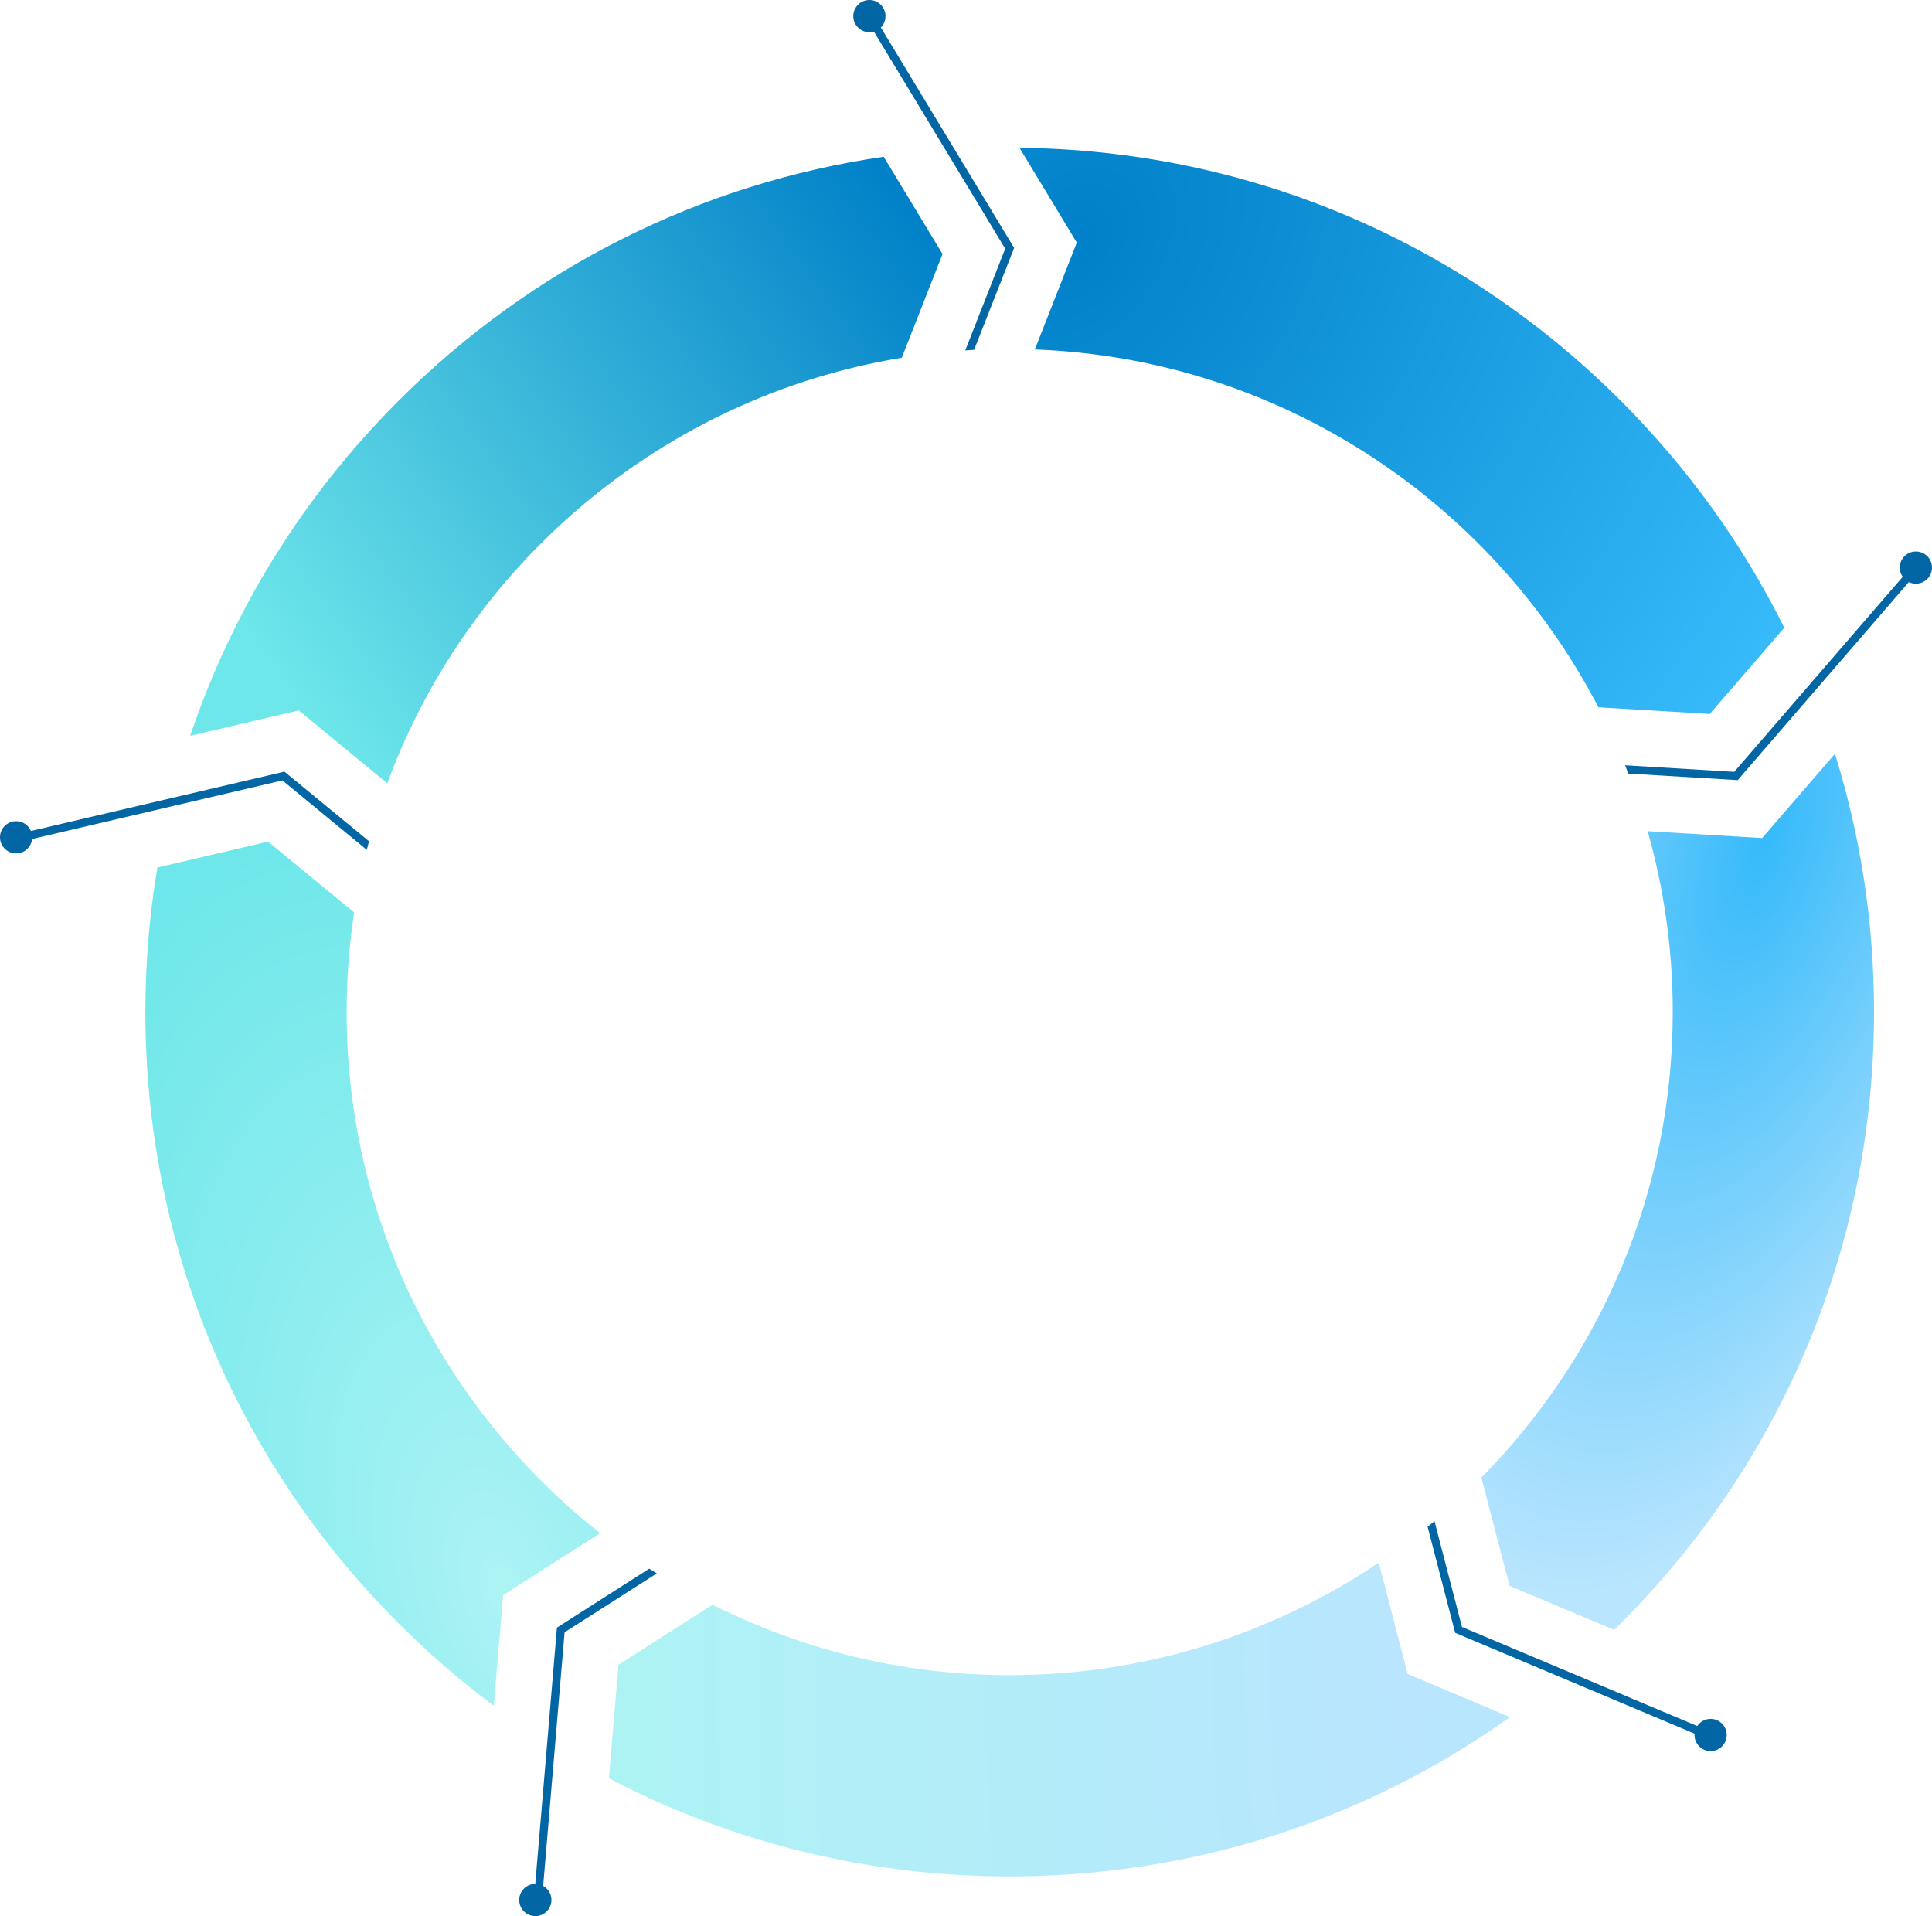
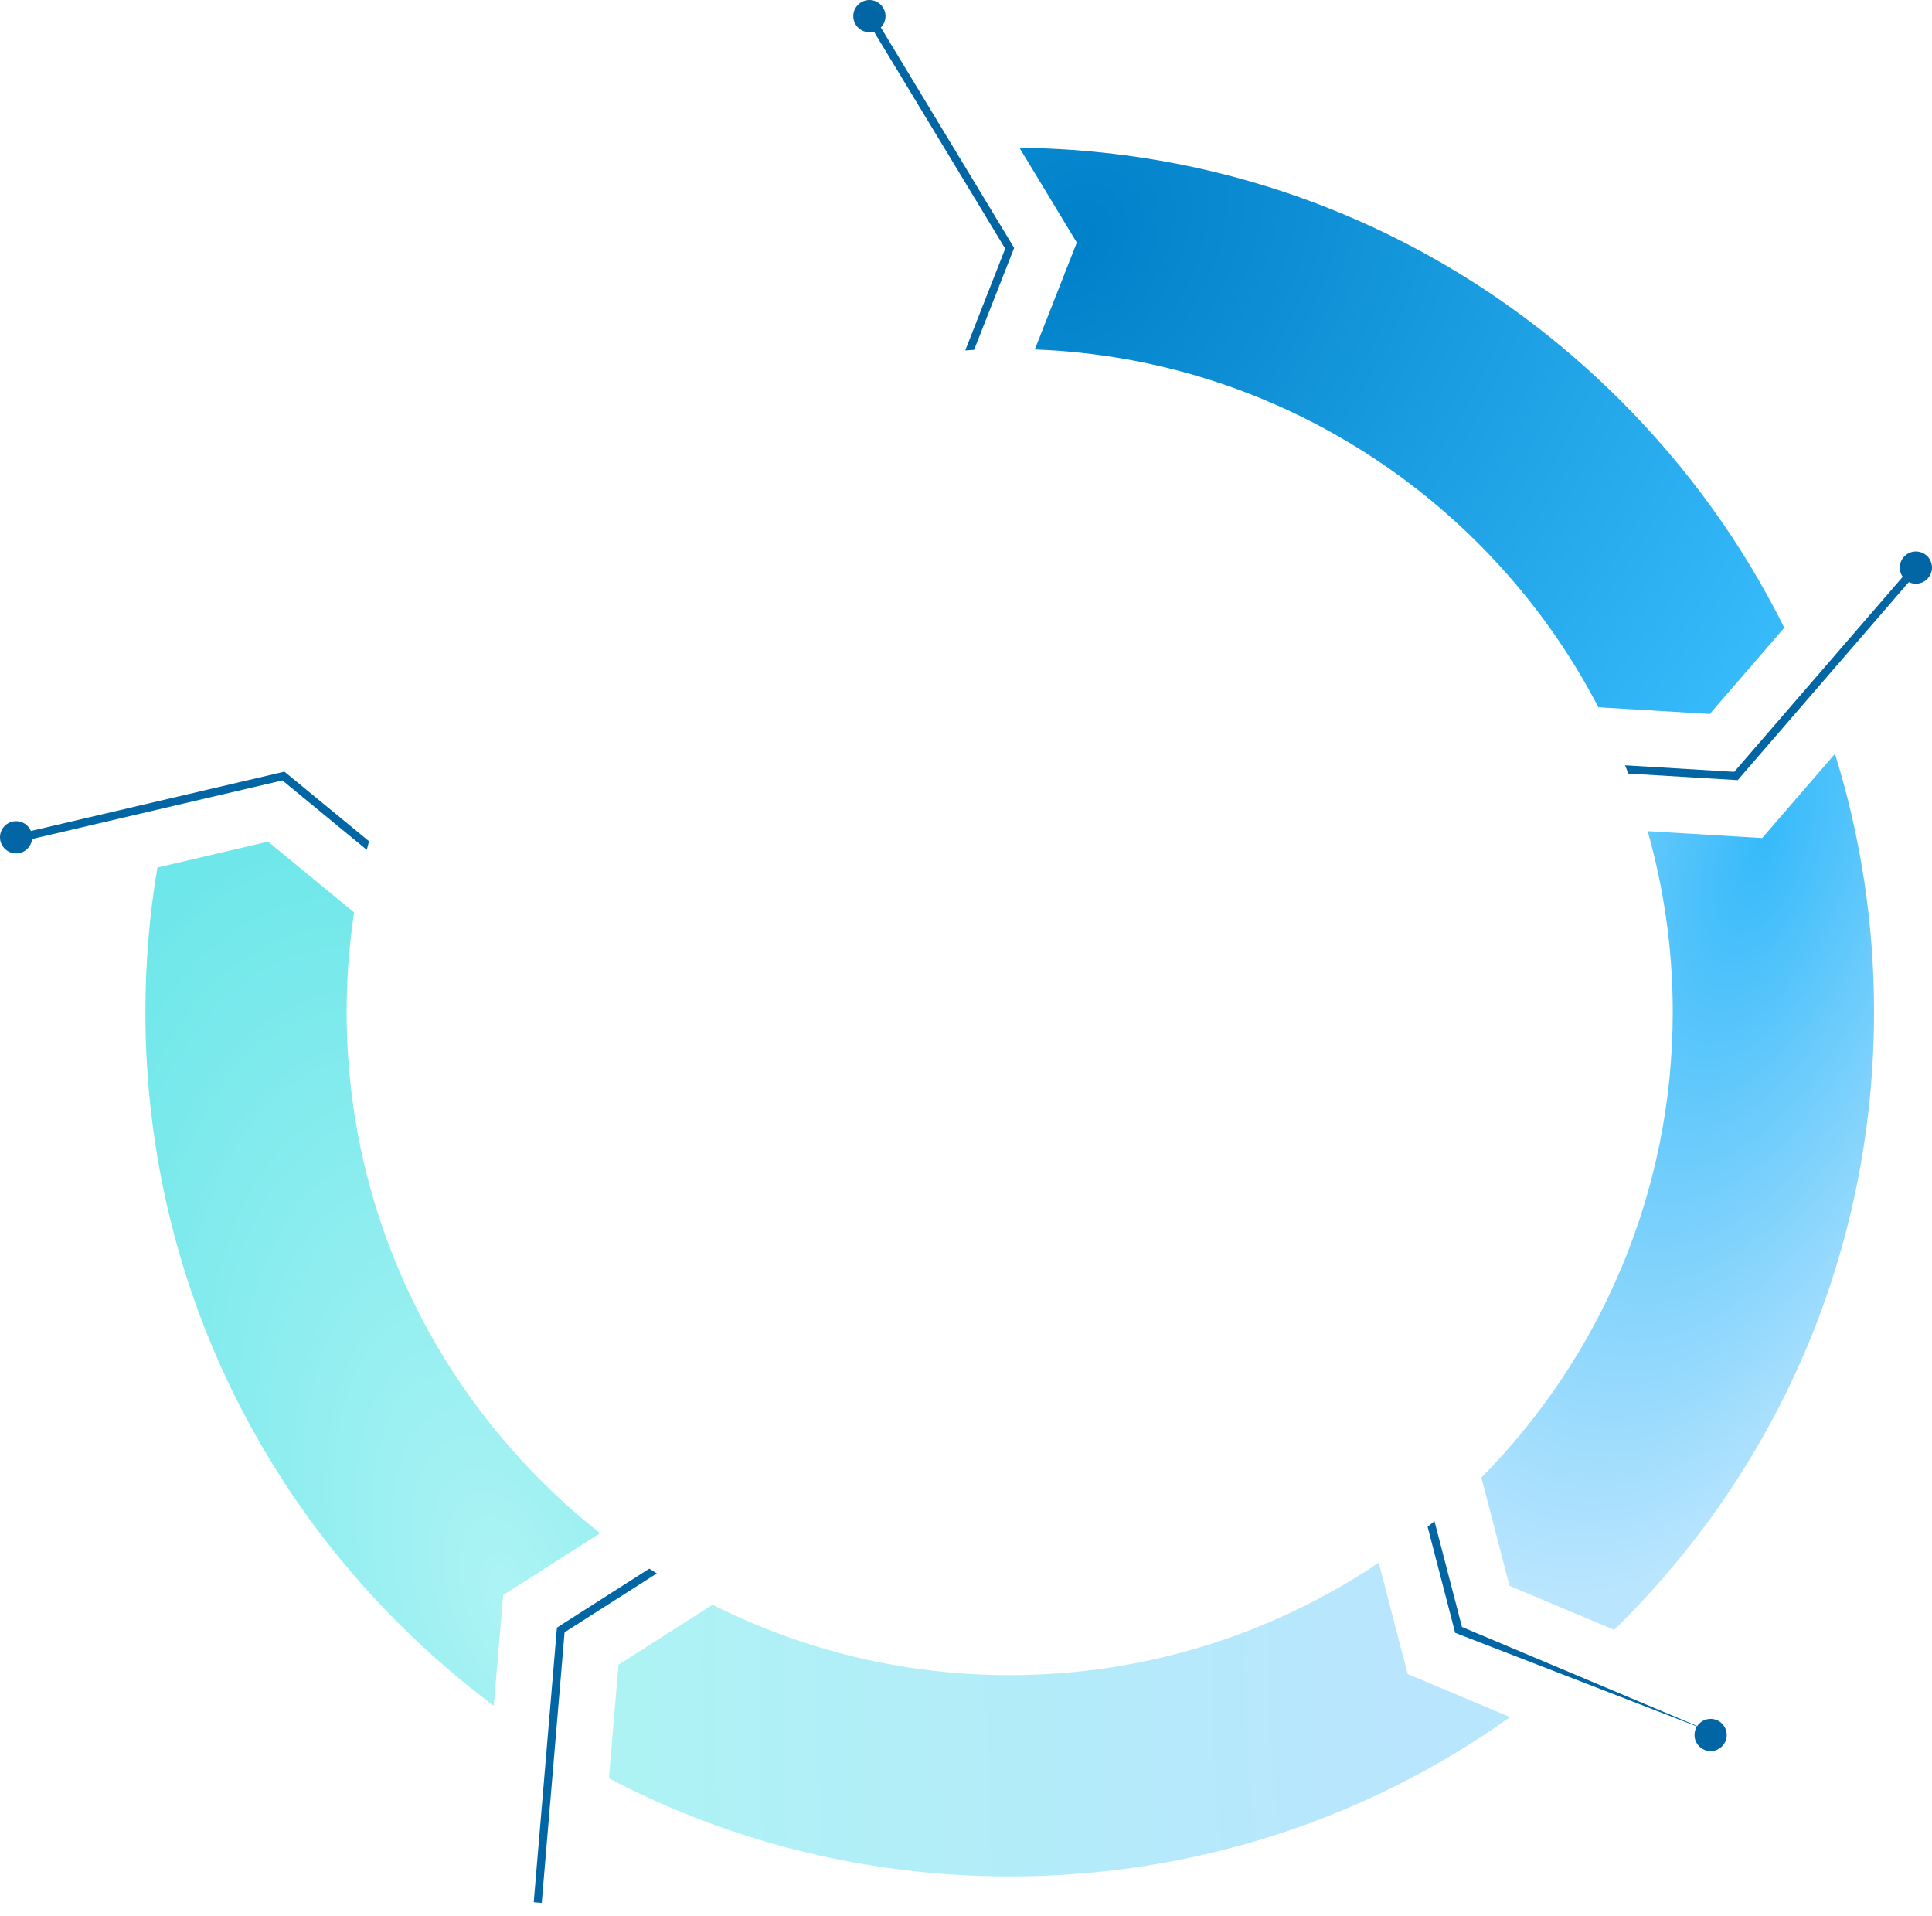
<svg xmlns="http://www.w3.org/2000/svg" width="480" height="476" viewBox="0 0 480 476" fill="none">
  <g clip-path="url(#clip0_4221_4363)">
-     <path d="M74.21 176.48L96.22 194.59C116.43 139.77 165.01 98.57 224.05 88.87L234.17 63.1L219.55 38.94C174.07 45.54 132.09 66.49 99 99.58C75.2 123.38 57.68 151.79 47.26 182.79L74.19 176.49L74.21 176.48Z" fill="url(#paint0_linear_4221_4363)" />
    <path d="M267.53 60.26L257.1 86.81C318.01 89.09 370.56 124.6 397.12 175.7L424.79 177.36L443.3 155.94C433.06 135.34 419.43 116.31 402.69 99.57C362.71 59.59 309.73 37.33 253.28 36.71L267.53 60.26Z" fill="url(#paint1_radial_4221_4363)" />
    <path d="M125.01 396.25L149.1 380.87C110.77 350.68 86.12 303.87 86.12 251.41C86.12 243 86.76 234.73 87.98 226.66L66.6 209.08L39.1 215.51C37.13 227.26 36.12 239.26 36.12 251.41C36.12 308.77 58.46 362.69 99.01 403.25C106.47 410.71 114.38 417.54 122.68 423.74L125 396.25H125.01Z" fill="url(#paint2_radial_4221_4363)" />
    <path d="M437.8 208.19L409.36 206.48C413.41 220.77 415.59 235.83 415.59 251.4C415.59 296.42 397.43 337.28 368.05 367.05L375.04 393.95L401.02 404.88C401.58 404.33 402.15 403.79 402.71 403.23C443.27 362.67 465.6 308.75 465.6 251.39C465.6 229.31 462.28 207.75 455.89 187.26L437.81 208.18L437.8 208.19Z" fill="url(#paint3_radial_4221_4363)" />
    <path d="M349.72 415.85L342.54 388.2C316.31 405.84 284.77 416.14 250.86 416.14C224.33 416.14 199.25 409.83 177.03 398.64L153.66 413.56L151.28 441.76C181.64 457.69 215.6 466.14 250.86 466.14C296.04 466.14 339.09 452.27 375.16 426.56L349.73 415.85H349.72Z" fill="url(#paint4_radial_4221_4363)" />
    <path d="M239.81 87.05C240.54 87 241.28 86.95 242.01 86.91L251.96 61.58L216.53 3L214.82 4.04L249.74 61.77L239.81 87.05Z" fill="#0166A3" />
    <path d="M91.13 211.12C91.31 210.41 91.49 209.69 91.68 208.98L70.66 191.69L4 207.29L4.46 209.24L70.16 193.87L91.14 211.13L91.13 211.12Z" fill="#0166A3" />
    <path d="M163.18 390.86C162.56 390.47 161.93 390.08 161.31 389.68L138.37 404.33L132.6 472.55L134.59 472.72L140.27 405.49L163.17 390.87L163.18 390.86Z" fill="#0166A3" />
-     <path d="M356.39 377.88C355.82 378.35 355.26 378.82 354.69 379.29L361.53 405.63L424.63 432.19L425.41 430.35L363.22 404.17L356.39 377.88Z" fill="#0166A3" />
+     <path d="M356.39 377.88C355.82 378.35 355.26 378.82 354.69 379.29L361.53 405.63L425.41 430.35L363.22 404.17L356.39 377.88Z" fill="#0166A3" />
    <path d="M403.75 190.12C404.02 190.8 404.3 191.48 404.56 192.17L431.73 193.8L476.49 142L474.98 140.69L430.86 191.74L403.74 190.11L403.75 190.12Z" fill="#0166A3" />
    <circle cx="216" cy="4" r="4" fill="#0166A3" />
    <circle cx="476" cy="141" r="4" fill="#0166A3" />
    <circle cx="425" cy="431" r="4" fill="#0166A3" />
-     <circle cx="133" cy="472" r="4" fill="#0166A3" />
    <circle cx="4" cy="208" r="4" fill="#0166A3" />
  </g>
  <defs>
    <linearGradient id="paint0_linear_4221_4363" x1="74" y1="175" x2="234" y2="60" gradientUnits="userSpaceOnUse">
      <stop stop-color="#6EE7EA" />
      <stop offset="1" stop-color="#0080C8" />
    </linearGradient>
    <radialGradient id="paint1_radial_4221_4363" cx="0" cy="0" r="1" gradientUnits="userSpaceOnUse" gradientTransform="translate(267.5 60.5) rotate(36.607) scale(196.202 265.072)">
      <stop stop-color="#0080C8" />
      <stop offset="1" stop-color="#36BAFA" />
    </radialGradient>
    <radialGradient id="paint2_radial_4221_4363" cx="0" cy="0" r="1" gradientUnits="userSpaceOnUse" gradientTransform="translate(125.5 396) rotate(-107.511) scale(196.087 103.205)">
      <stop stop-color="#ADF3F4" />
      <stop offset="1" stop-color="#6EE7EA" />
    </radialGradient>
    <radialGradient id="paint3_radial_4221_4363" cx="0" cy="0" r="1" gradientUnits="userSpaceOnUse" gradientTransform="translate(438.5 209) rotate(108.667) scale(195.272 87.532)">
      <stop stop-color="#36BAFA" />
      <stop offset="1" stop-color="#B9E5FE" />
    </radialGradient>
    <radialGradient id="paint4_radial_4221_4363" cx="0" cy="0" r="1" gradientUnits="userSpaceOnUse" gradientTransform="translate(350 414.5) rotate(-179.562) scale(196.006 563.02)">
      <stop stop-color="#B9E5FE" />
      <stop offset="1" stop-color="#ADF3F4" />
    </radialGradient>
    <clipPath id="clip0_4221_4363">
      <rect width="480" height="476" fill="white" />
    </clipPath>
  </defs>
</svg>